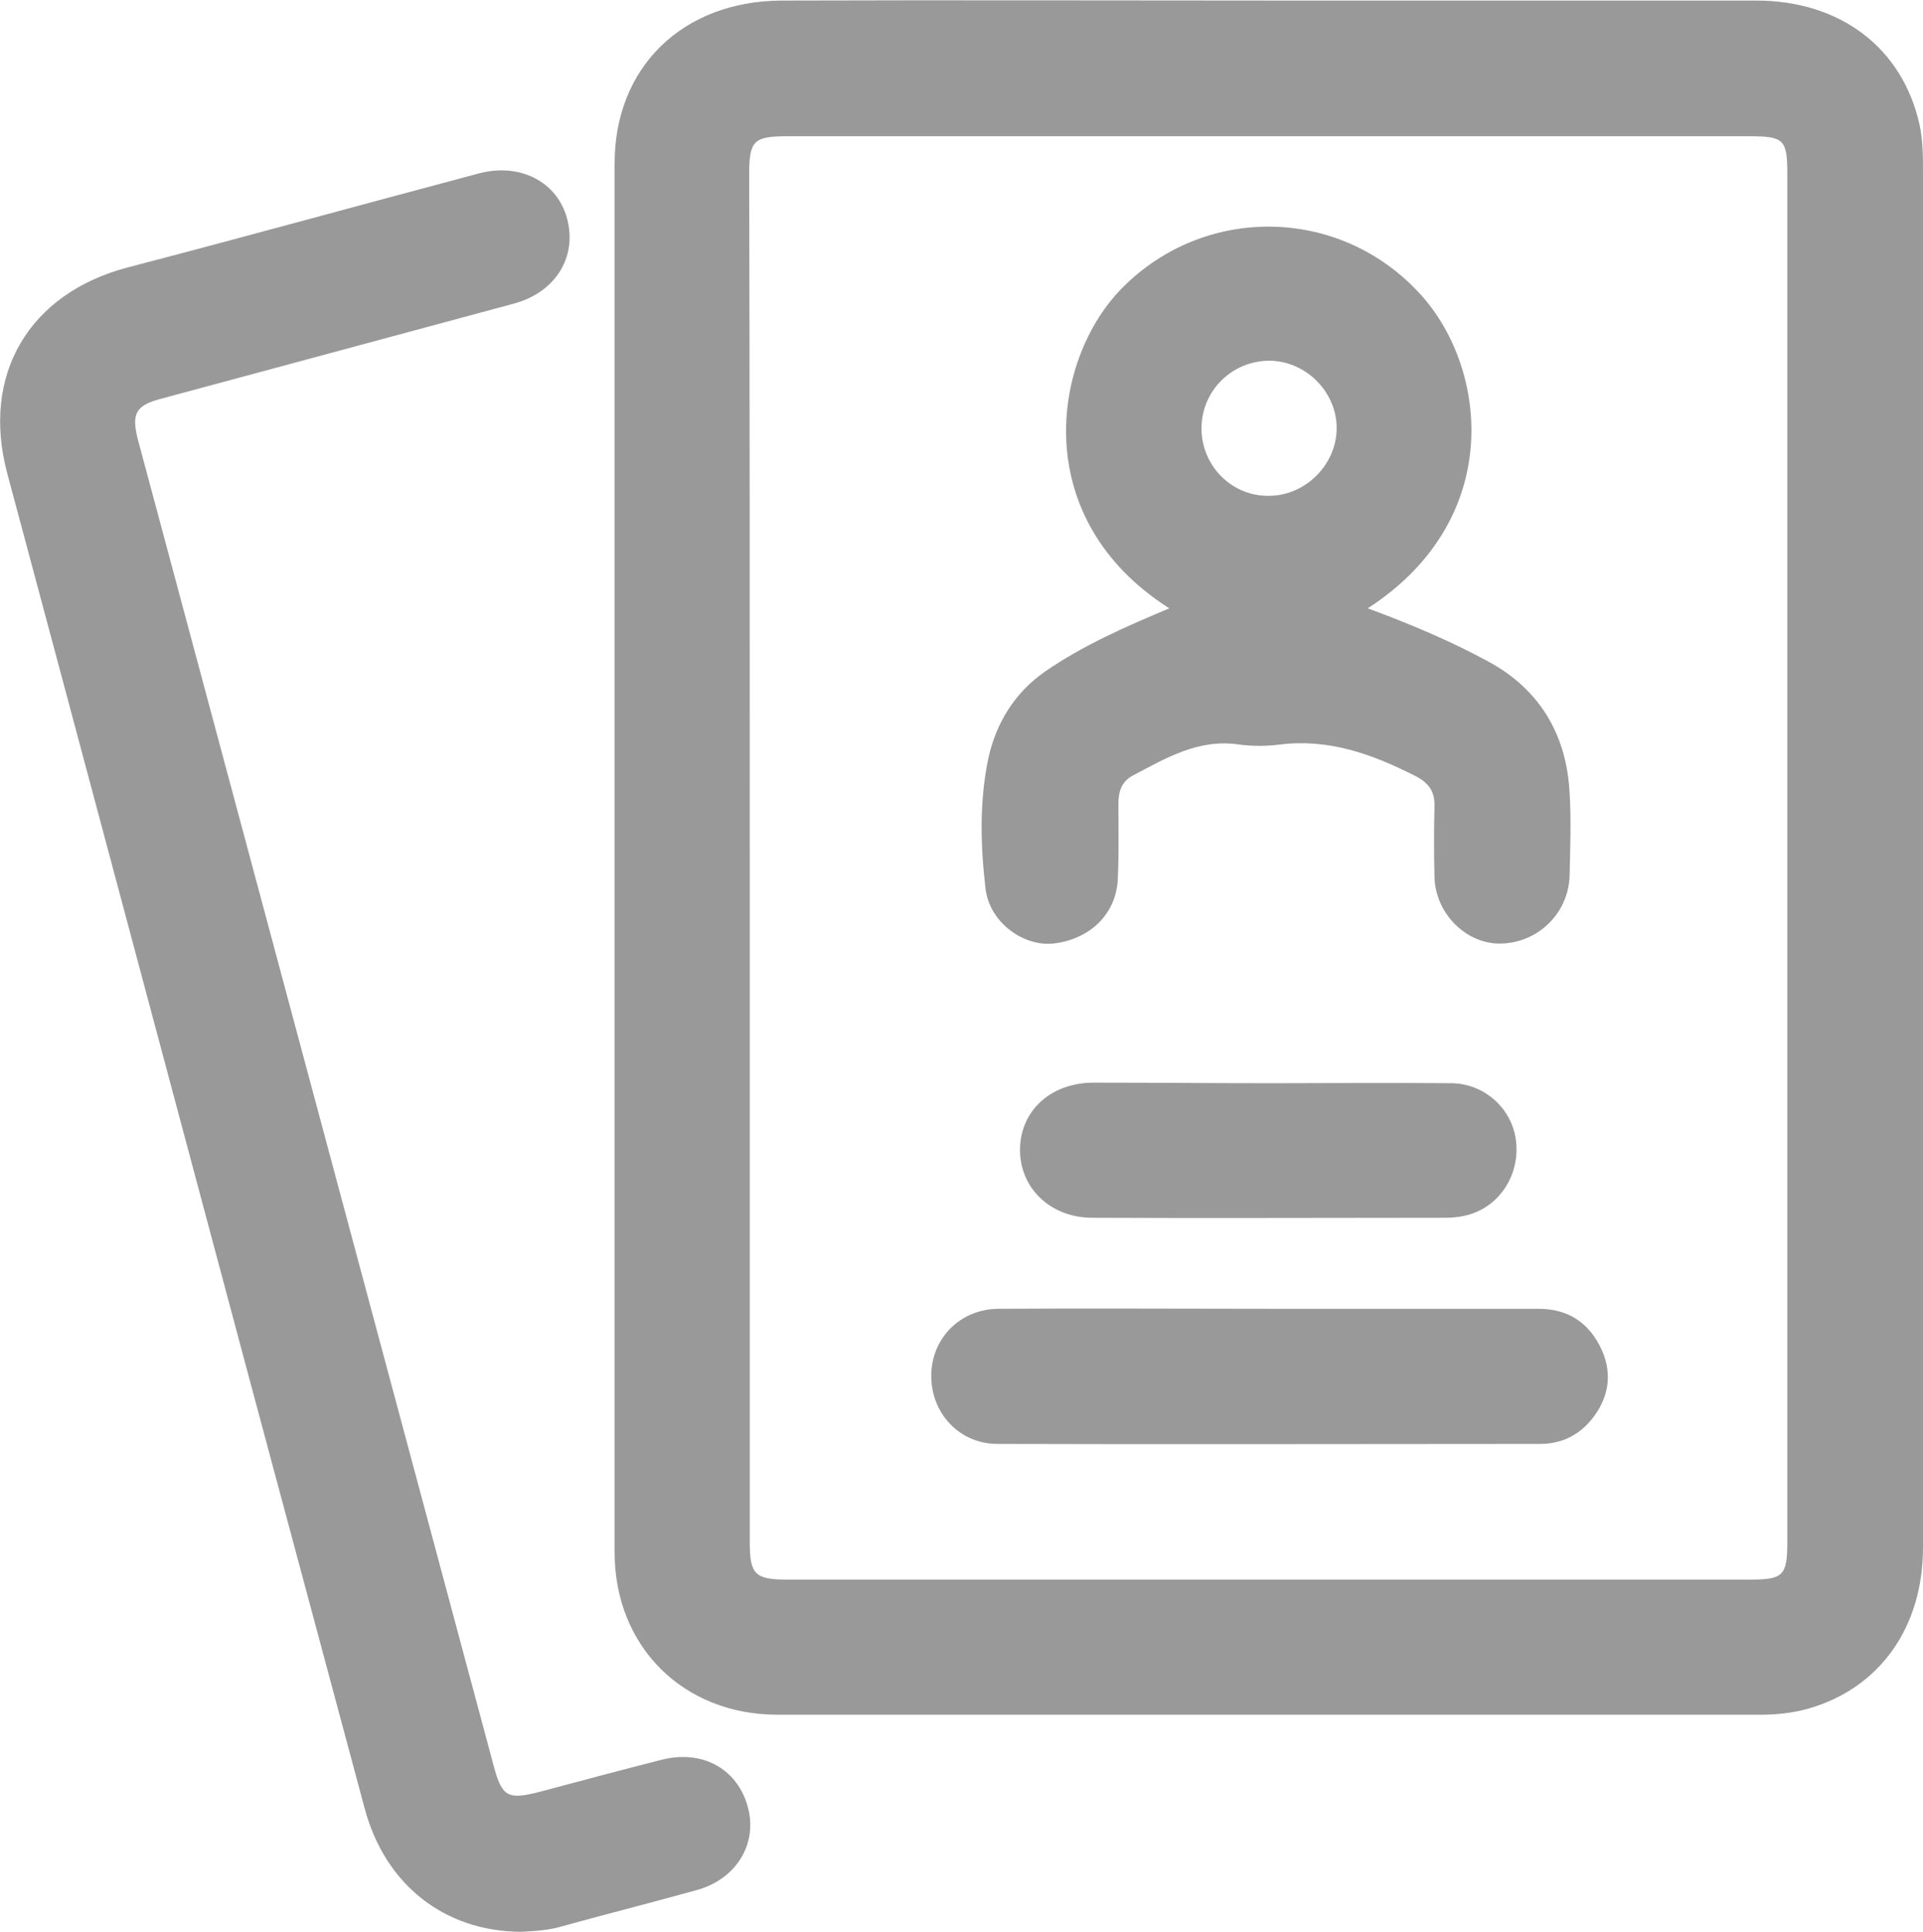
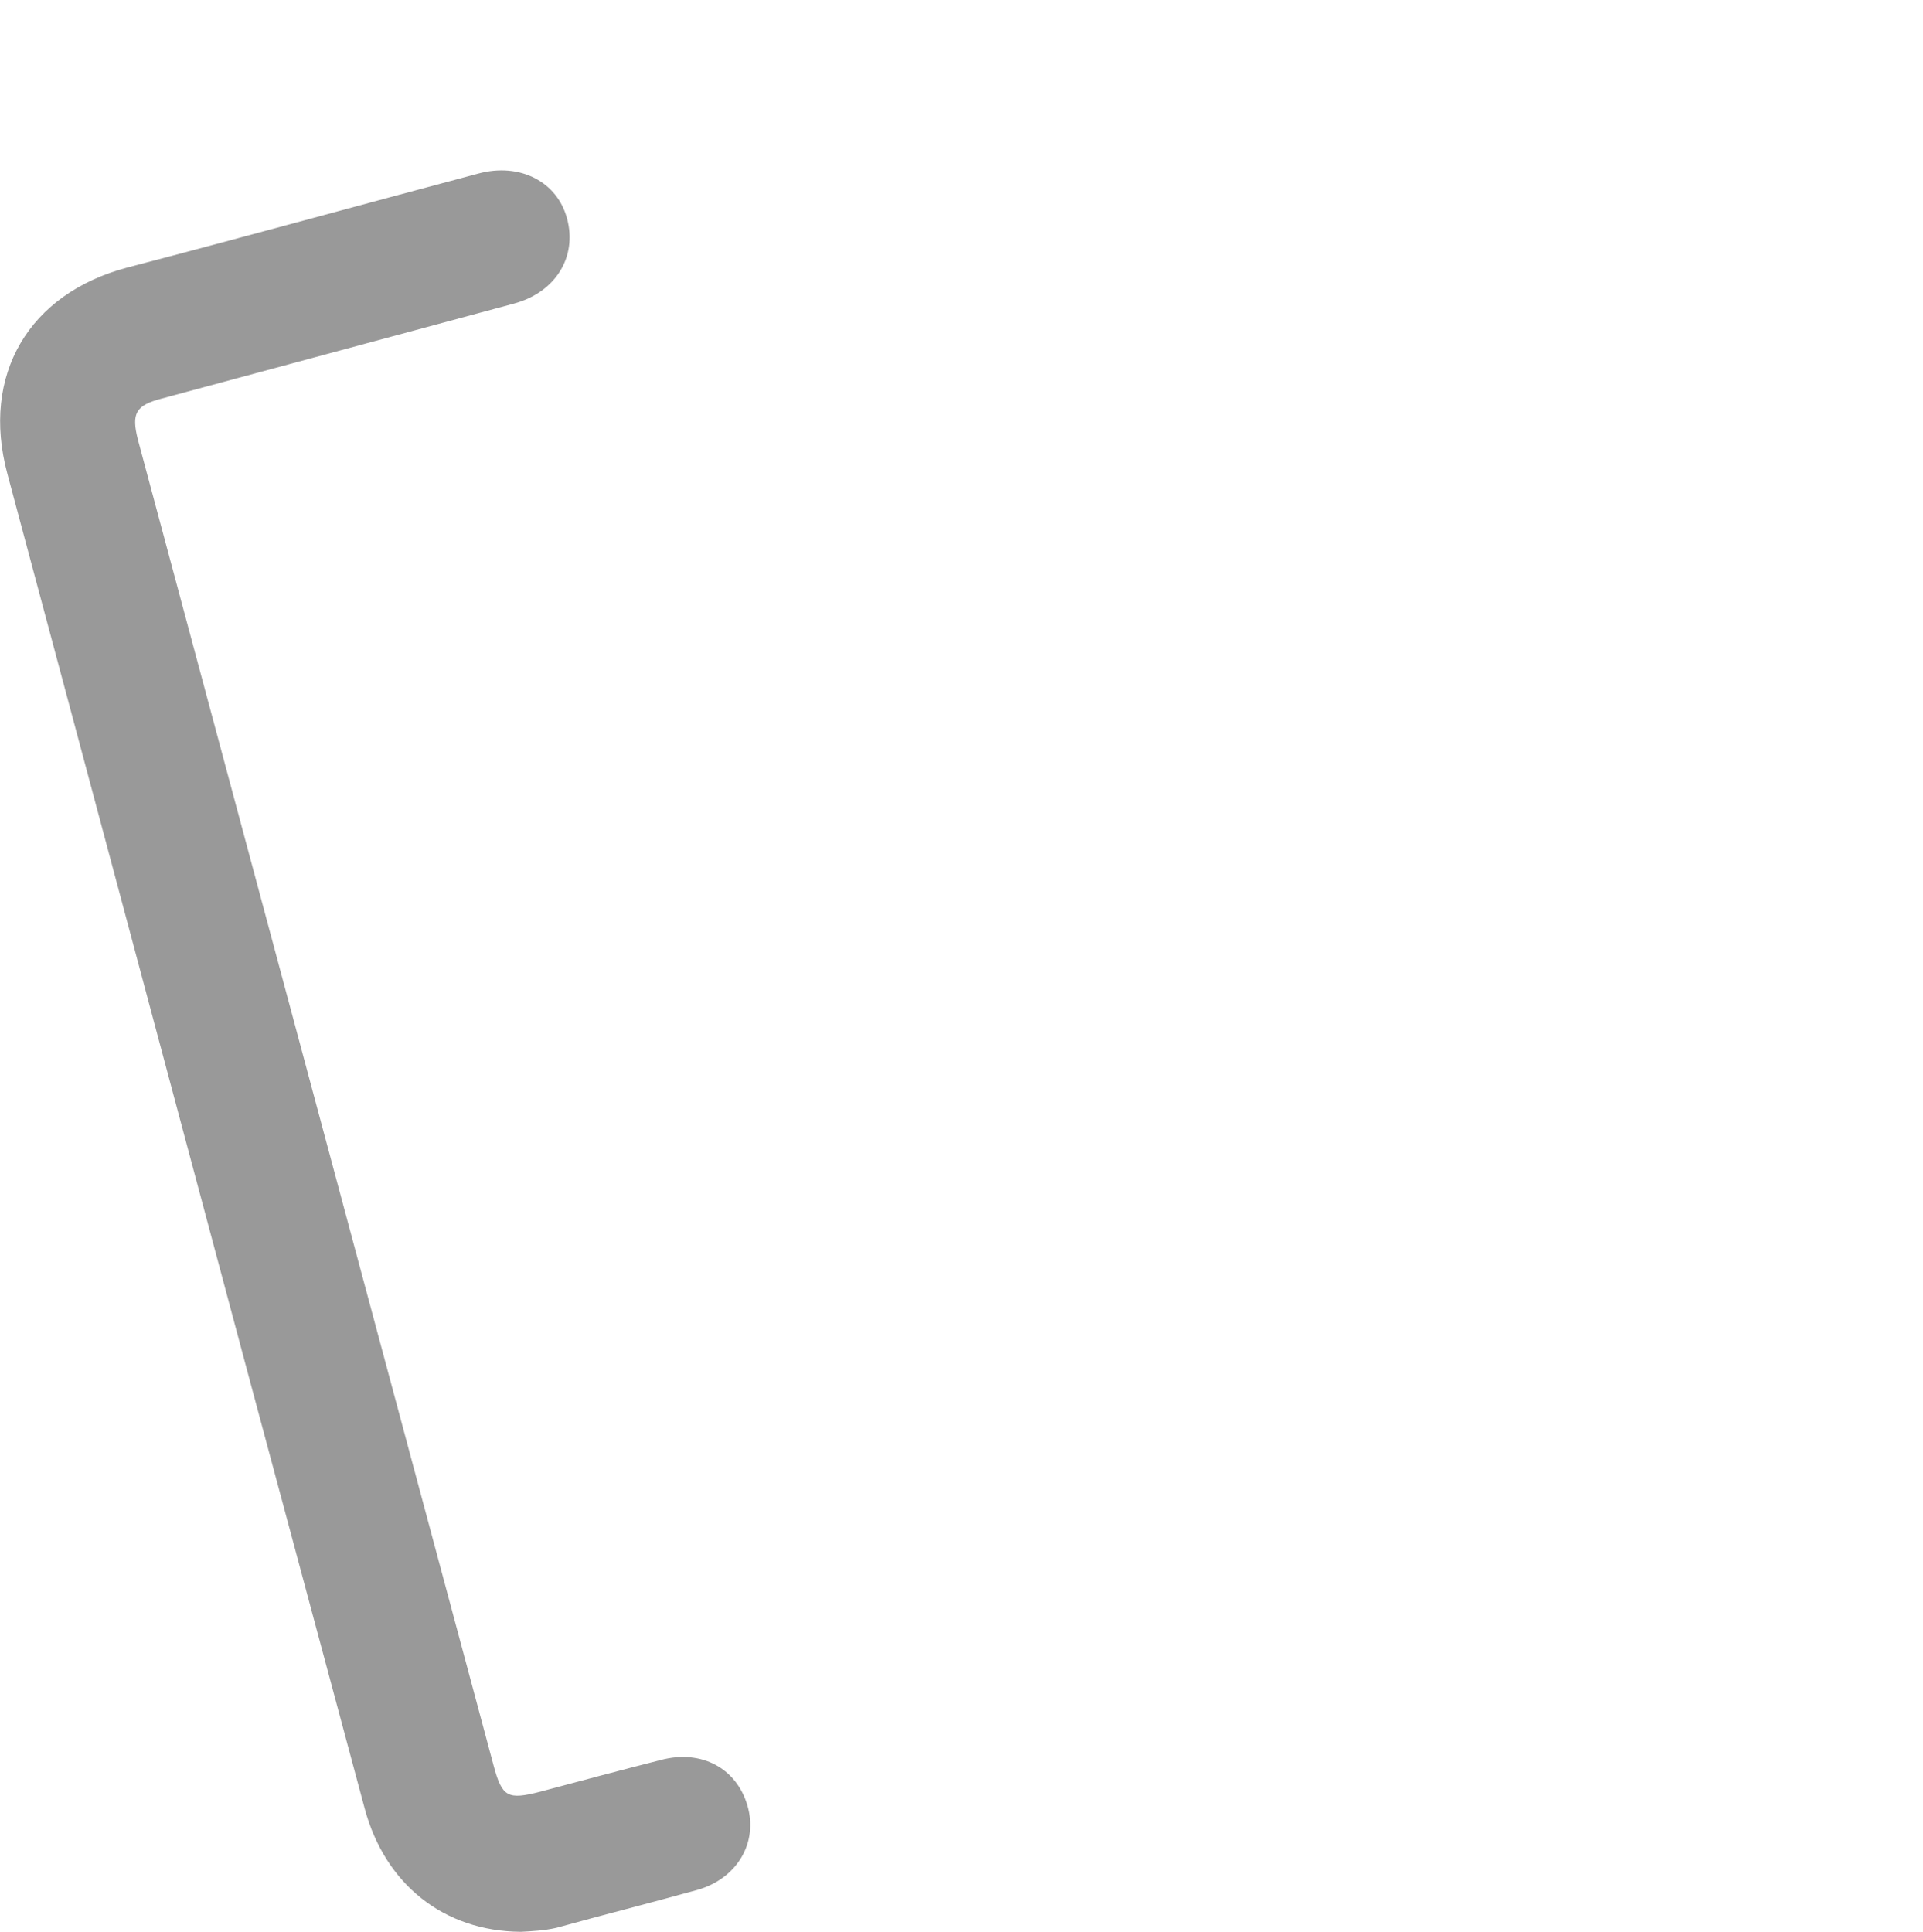
<svg xmlns="http://www.w3.org/2000/svg" version="1.1" id="Layer_1" x="0px" y="0px" viewBox="0 0 340.1 341.7" style="enable-background:new 0 0 340.1 341.7;" xml:space="preserve">
  <style type="text/css">
	.st0{fill:#999999;}
</style>
  <g>
-     <path class="st0" d="M340.1,151.8c0,40.6,0,81.3,0,121.9c0,14.2-7.7,24.9-20.2,28.5c-2.8,0.8-5.6,1.1-8.5,1.1   c-58,0-115.9,0-173.9,0c-16.7,0-28.8-12.1-28.8-28.7c0-81.9,0-163.8,0-245.7c0-17,12-28.7,29.5-28.8c30-0.1,60.1,0,90.1,0   c27.4,0,54.9,0,82.3,0c14.9,0,25.9,8.4,28.9,22c0.6,2.8,0.6,5.7,0.6,8.5C340.1,71,340.1,111.4,340.1,151.8z M132.6,151.5   c0,40.4,0,80.8,0,121.2c0,5.8,0.9,6.7,6.7,6.7c56.7,0,113.5,0,170.2,0c5.9,0,6.6-0.7,6.6-6.7c0-80.7,0-161.3,0-242   c0-6-0.6-6.6-6.7-6.6c-56.7,0-113.5,0-170.2,0c-5.9,0-6.7,0.8-6.7,6.7C132.6,70.9,132.6,111.2,132.6,151.5z" />
    <path class="st0" d="M92.1,341.7c-13.6-0.1-24-8.4-27.6-21.8c-6.7-25-13.4-49.9-20.1-74.9C30,191.2,15.7,137.5,1.3,83.8   c-4.7-17.5,3.8-31.9,21.3-36.5c20.7-5.4,41.3-11.1,62-16.6c7.4-2,14,1.5,15.7,8c1.8,6.7-2,13-9.4,15c-20.8,5.6-41.5,11.2-62.3,16.8   c-4.6,1.2-5.4,2.6-4.2,7.3C45.4,156,66.3,234.1,87.3,312.3c1.5,5.6,2.5,6.1,8.3,4.6c7.1-1.9,14.2-3.8,21.3-5.6   c7.2-1.9,13.4,1.5,15.3,8.1c1.9,6.5-1.8,12.9-8.9,14.9c-8.3,2.3-16.6,4.4-24.9,6.7C96.2,341.5,94,341.6,92.1,341.7z" />
-     <path class="st0" d="M241.9,107.6c7.3,2.7,14.5,5.7,21.3,9.4c9.1,4.9,13.9,13,14.4,23.3c0.3,4.8,0.1,9.7,0,14.6   c-0.2,6.7-5.7,12-12.4,12c-6,0-11.4-5.4-11.5-11.9c-0.1-4.1-0.1-8.2,0-12.3c0.1-2.8-1.1-4.3-3.5-5.5c-7.5-3.8-15.2-6.6-23.9-5.5   c-2.3,0.3-4.8,0.3-7.1,0c-7.2-1.1-13,2.4-18.9,5.5c-2,1.1-2.5,2.9-2.5,5c0,4.4,0.1,8.7-0.1,13.1c-0.2,6.3-4.9,10.9-11.5,11.6   c-5.3,0.5-11.2-3.8-11.9-9.7c-0.9-7.7-1.1-15.4,0.5-23.1c1.4-6.3,4.7-11.6,10-15.3c6.8-4.7,14.4-8,22-11.2   c-25-15.9-20.8-44.1-8.3-56.7c14.5-14.6,37.9-14.4,52.1,0.5C263.1,64.3,266.5,91.7,241.9,107.6z M212.5,75.6   c-0.1,6.7,5.3,12.2,11.9,12.1c6.4,0,11.9-5.4,12-11.8c0.1-6.5-5.4-12.1-12-12.1C217.8,63.9,212.6,69.1,212.5,75.6z" />
-     <path class="st0" d="M224.6,231.5c15.8,0,31.6,0,47.5,0c5.3,0,9,2.5,11.2,7.3c2,4.5,1.1,8.8-2,12.5c-2.3,2.7-5.3,4.1-8.9,4.1   c-32,0-64,0.1-96,0c-6.7,0-11.7-5.4-11.7-12c0-6.6,5-11.8,11.8-11.9C192.5,231.4,208.6,231.5,224.6,231.5z" />
-     <path class="st0" d="M224.7,191.6c10.7,0,21.4-0.1,32.1,0c5.4,0.1,9.9,3.9,11.1,8.9c1.2,5.3-1.1,10.8-5.8,13.4   c-2,1.1-4.2,1.5-6.5,1.5c-20.8,0-41.6,0.1-62.4,0c-7.3,0-12.7-5.1-12.8-11.8c-0.1-6.9,5.2-12,12.8-12.1   C203.8,191.5,214.2,191.6,224.7,191.6C224.7,191.6,224.7,191.6,224.7,191.6z" />
  </g>
</svg>